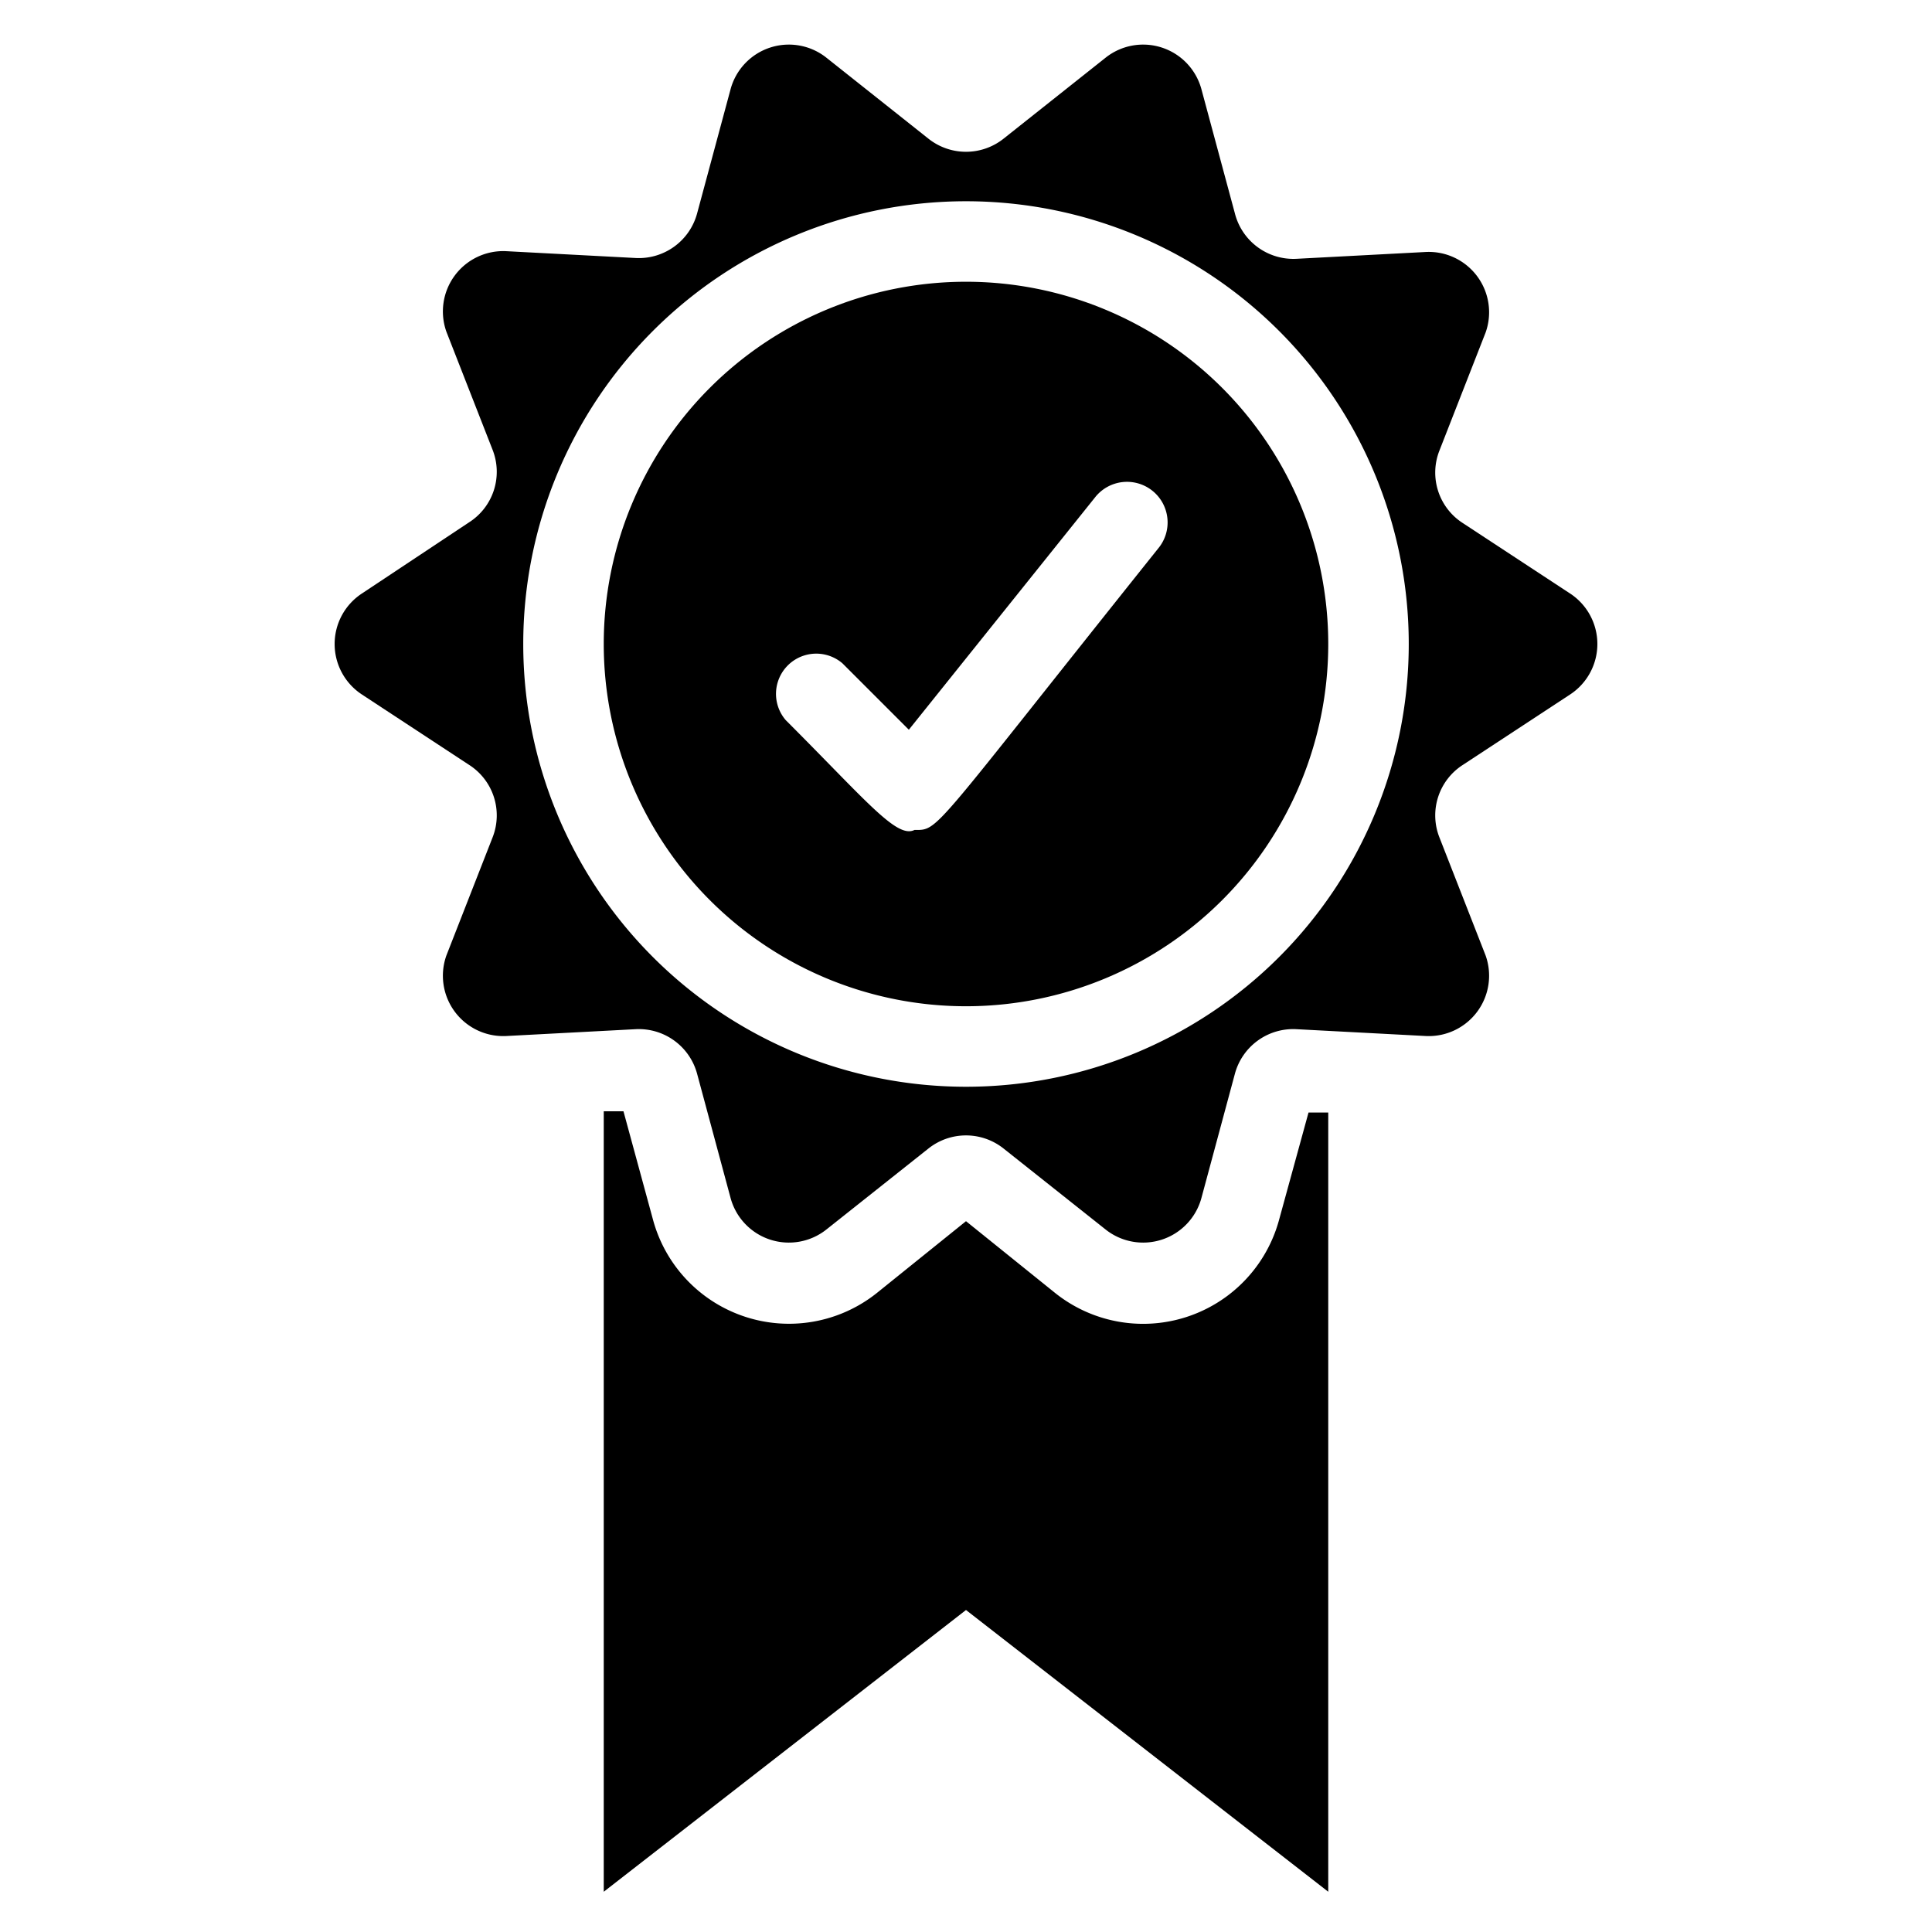
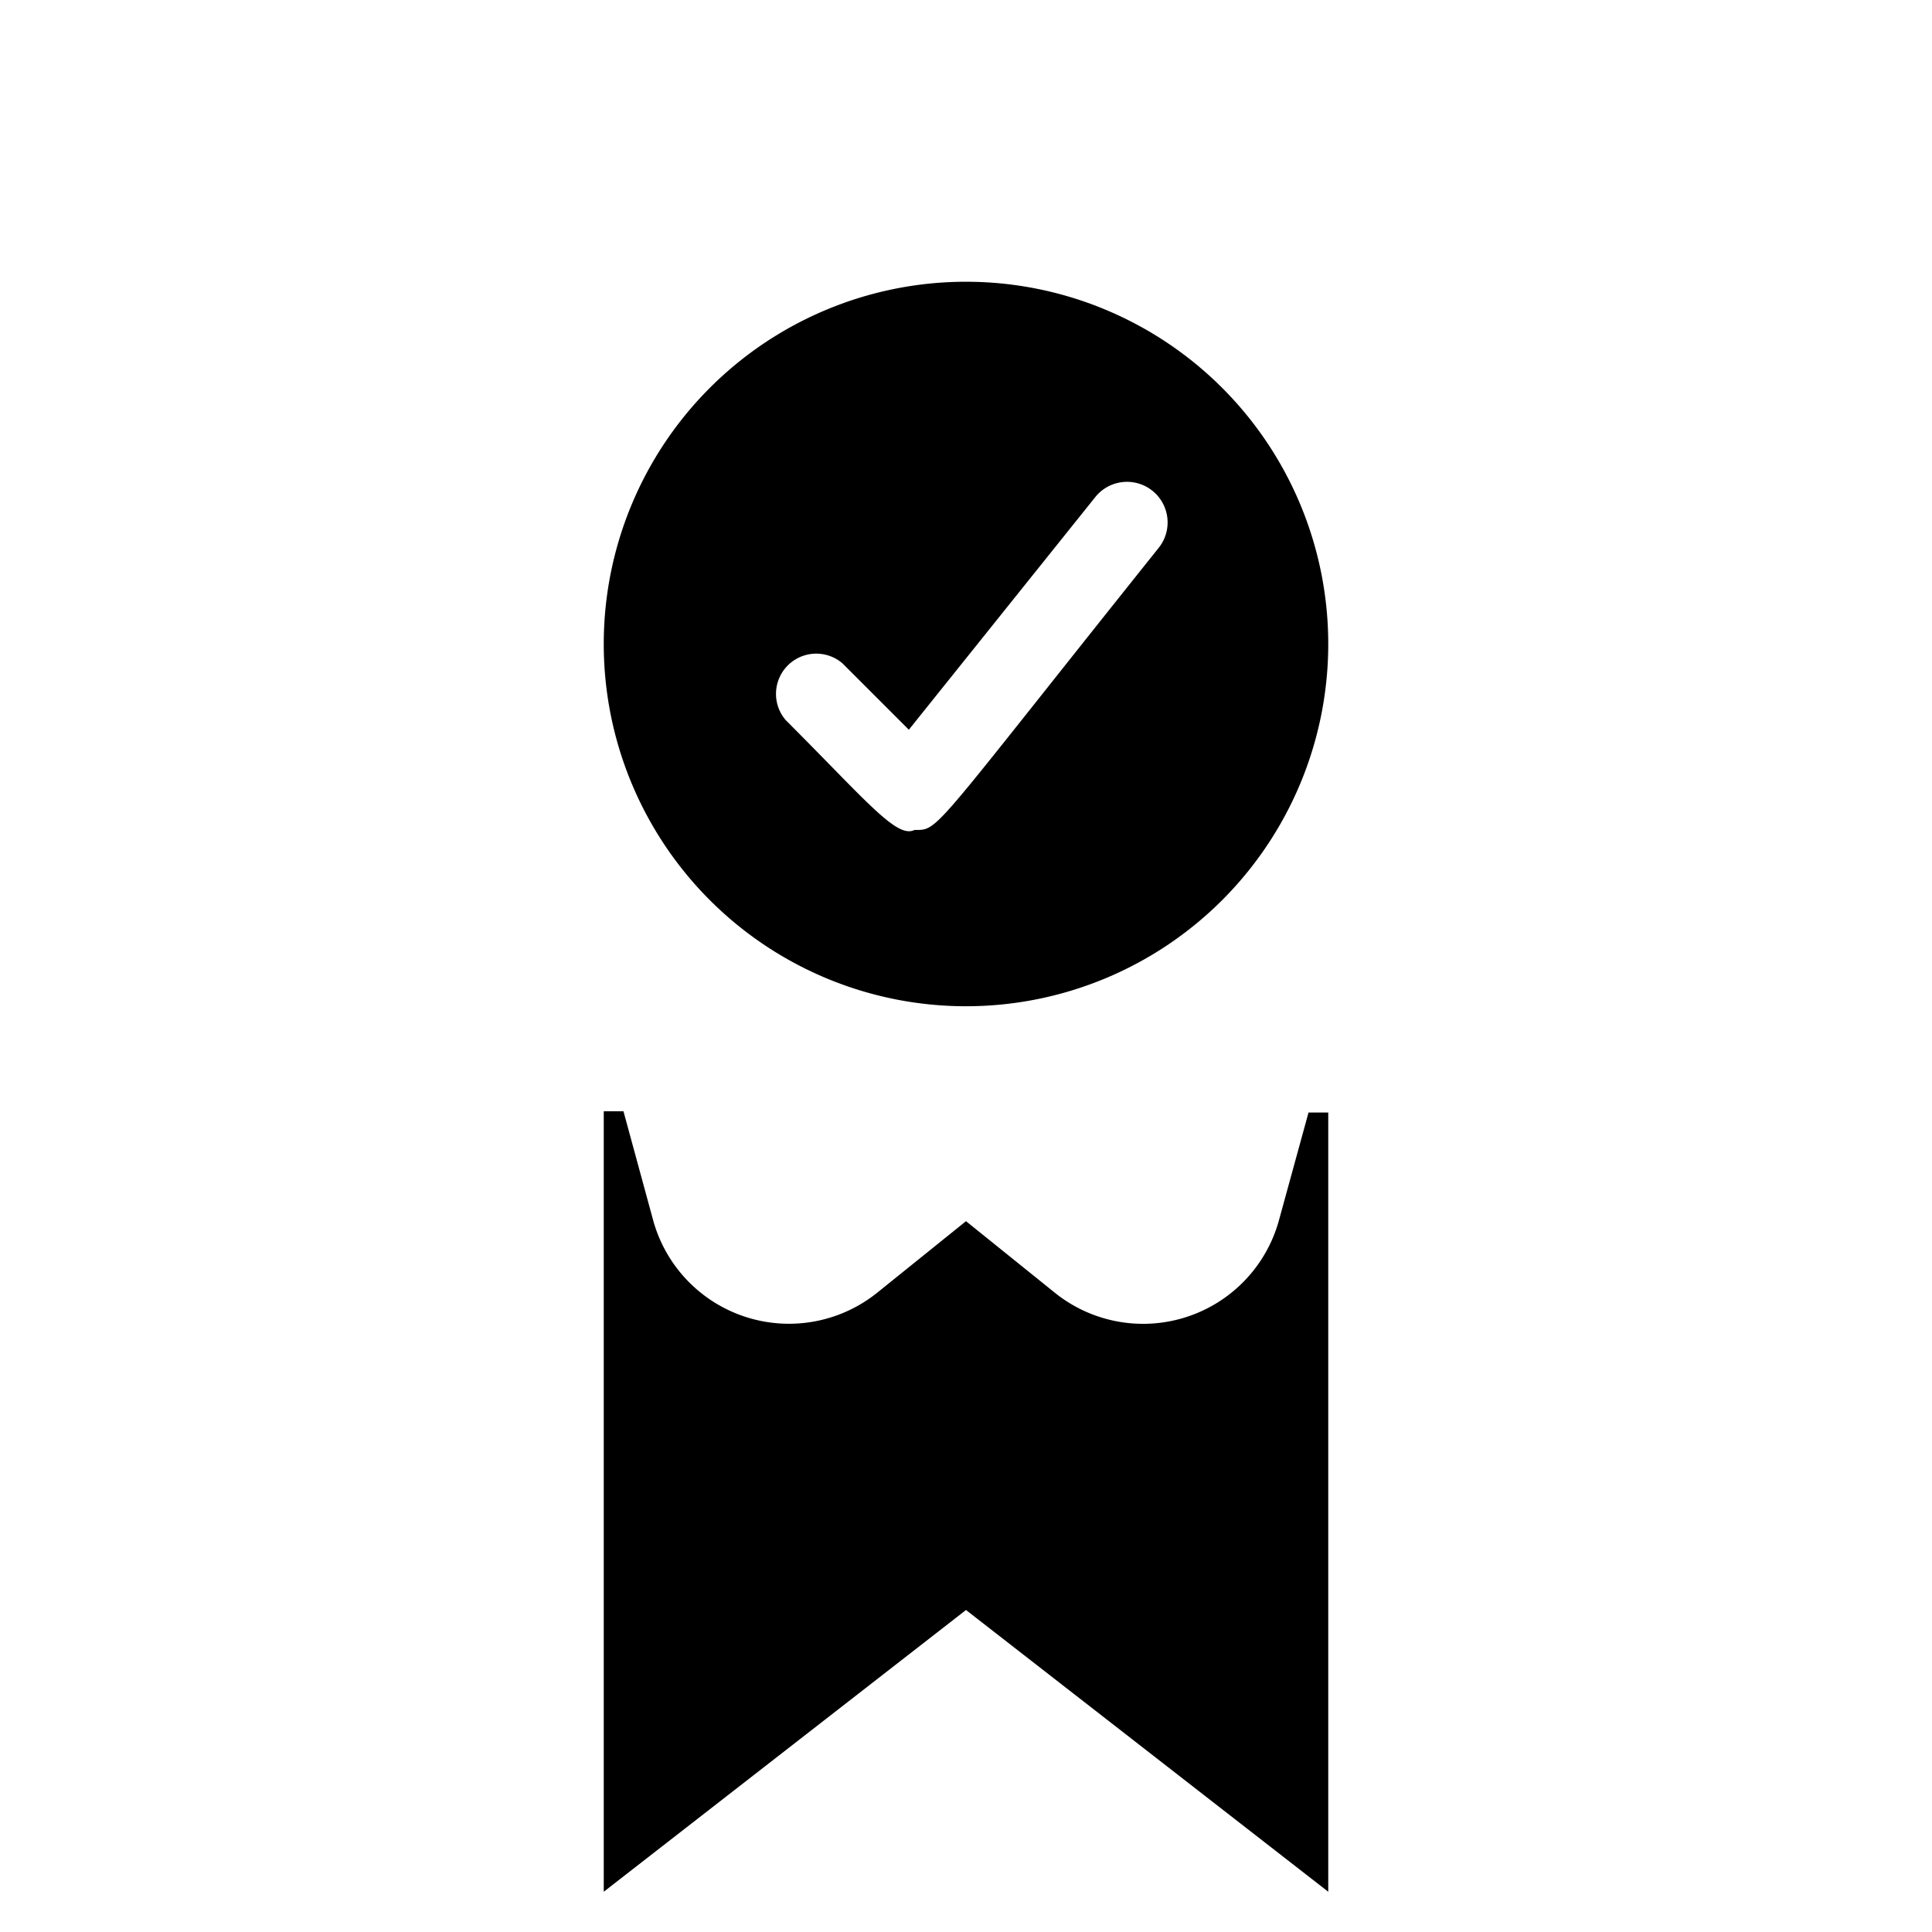
<svg xmlns="http://www.w3.org/2000/svg" id="Guarantee" viewBox="0 0 48 48">
-   <path class="color000000 svgShape" fill="#000000" d="M39 14.74 36.35 13a1.49 1.49 0 0 1-.59-1.8l1.15-2.94a1.5 1.5 0 0 0-1.48-2l-3.22.17a1.5 1.5 0 0 1-1.53-1.13l-.83-3.08a1.5 1.5 0 0 0-2.39-.78l-2.52 2a1.5 1.5 0 0 1-1.88 0l-2.52-2a1.5 1.5 0 0 0-2.39.78l-.83 3.08a1.5 1.5 0 0 1-1.53 1.11l-3.22-.17a1.5 1.5 0 0 0-1.48 2l1.15 2.94a1.49 1.49 0 0 1-.59 1.8L9 14.74a1.5 1.5 0 0 0 0 2.52L11.65 19a1.49 1.49 0 0 1 .59 1.8l-1.15 2.94a1.5 1.5 0 0 0 1.48 2l3.22-.17a1.5 1.5 0 0 1 1.53 1.11l.83 3.08a1.5 1.5 0 0 0 2.39.78l2.52-2a1.5 1.5 0 0 1 1.88 0l2.52 2a1.5 1.5 0 0 0 2.39-.78l.83-3.08a1.5 1.5 0 0 1 1.53-1.11l3.22.17a1.5 1.5 0 0 0 1.48-2l-1.15-2.94a1.49 1.49 0 0 1 .59-1.8L39 17.26a1.5 1.5 0 0 0 0-2.52ZM24 27a11 11 0 1 1 11-11 11 11 0 0 1-11 11Z" />
  <path class="color000000 svgShape" fill="#000000" d="M24 7a9 9 0 1 0 9 9 9 9 0 0 0-9-9zm4.78 6.62c-5.69 7.12-5.44 7-6.06 7-.44.22-1.18-.71-3.2-2.73a1 1 0 0 1 1.41-1.41l1.65 1.65 4.64-5.79a1 1 0 0 1 1.56 1.28zm3 16.68a3.5 3.5 0 0 1-5.57 1.82L24 30.34l-2.21 1.78a3.5 3.5 0 0 1-5.57-1.83l-.73-2.68H15V47l9-7 9 7V27.64h-.49z" />
</svg>